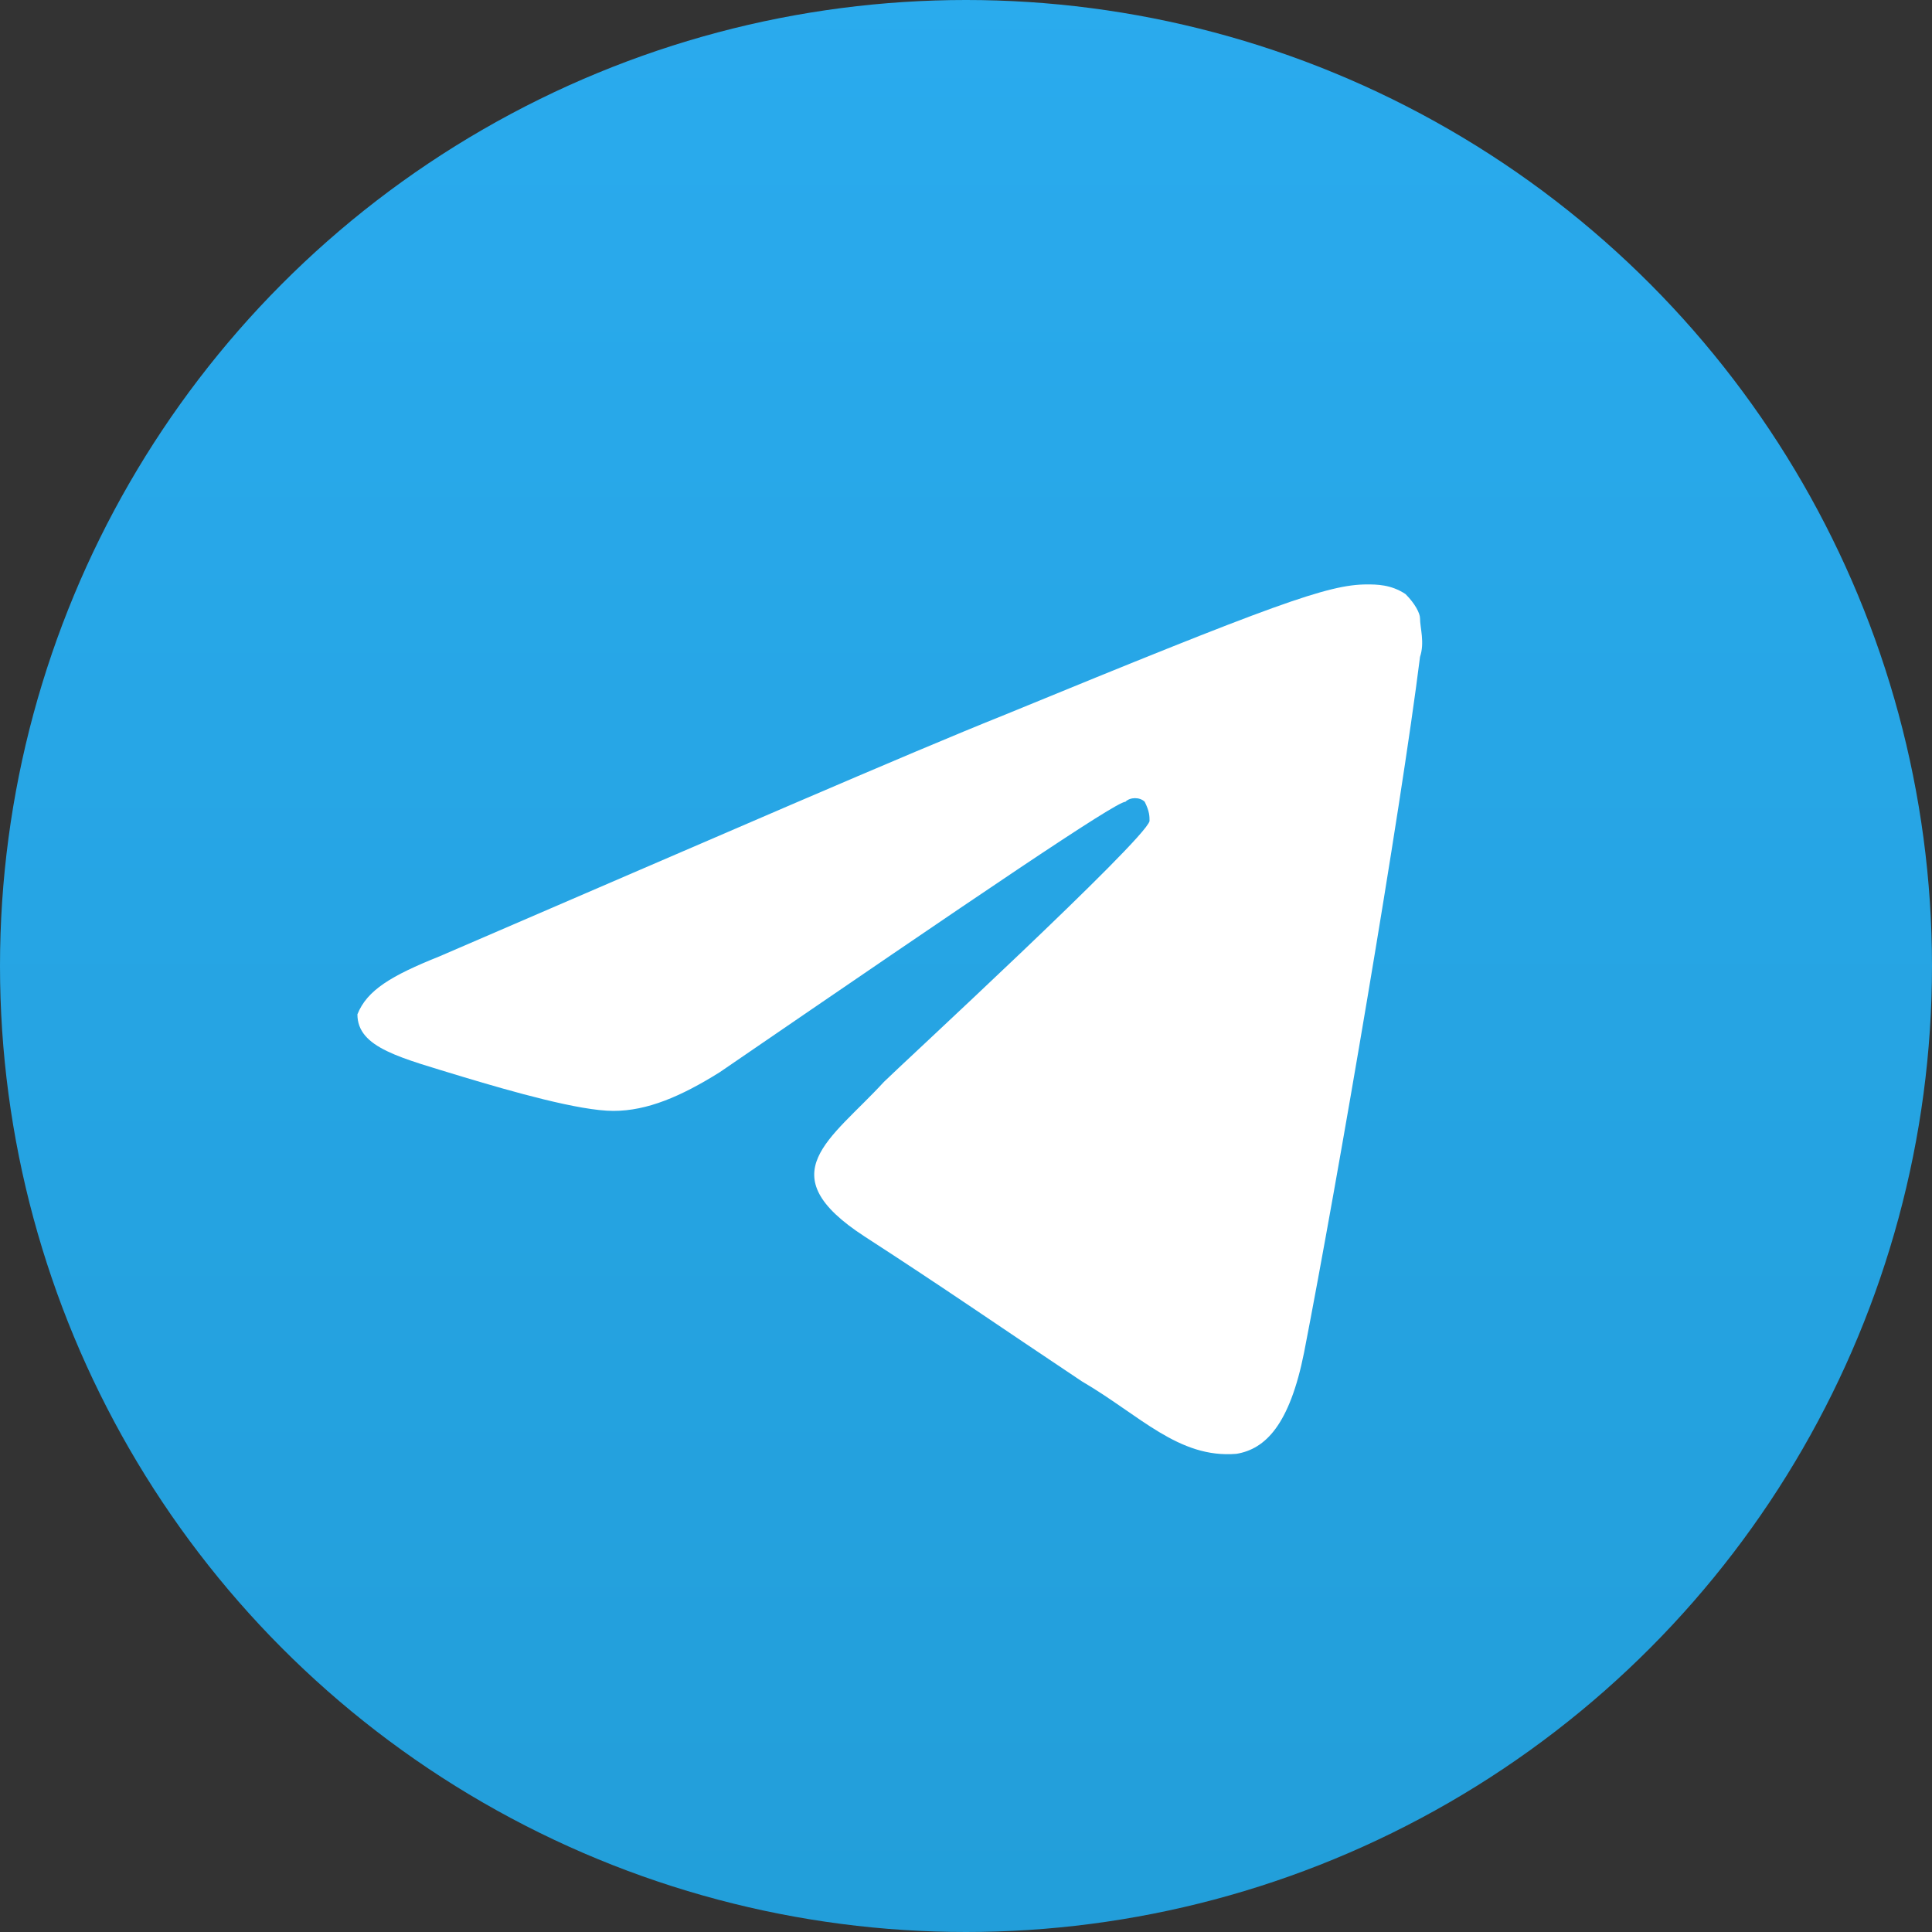
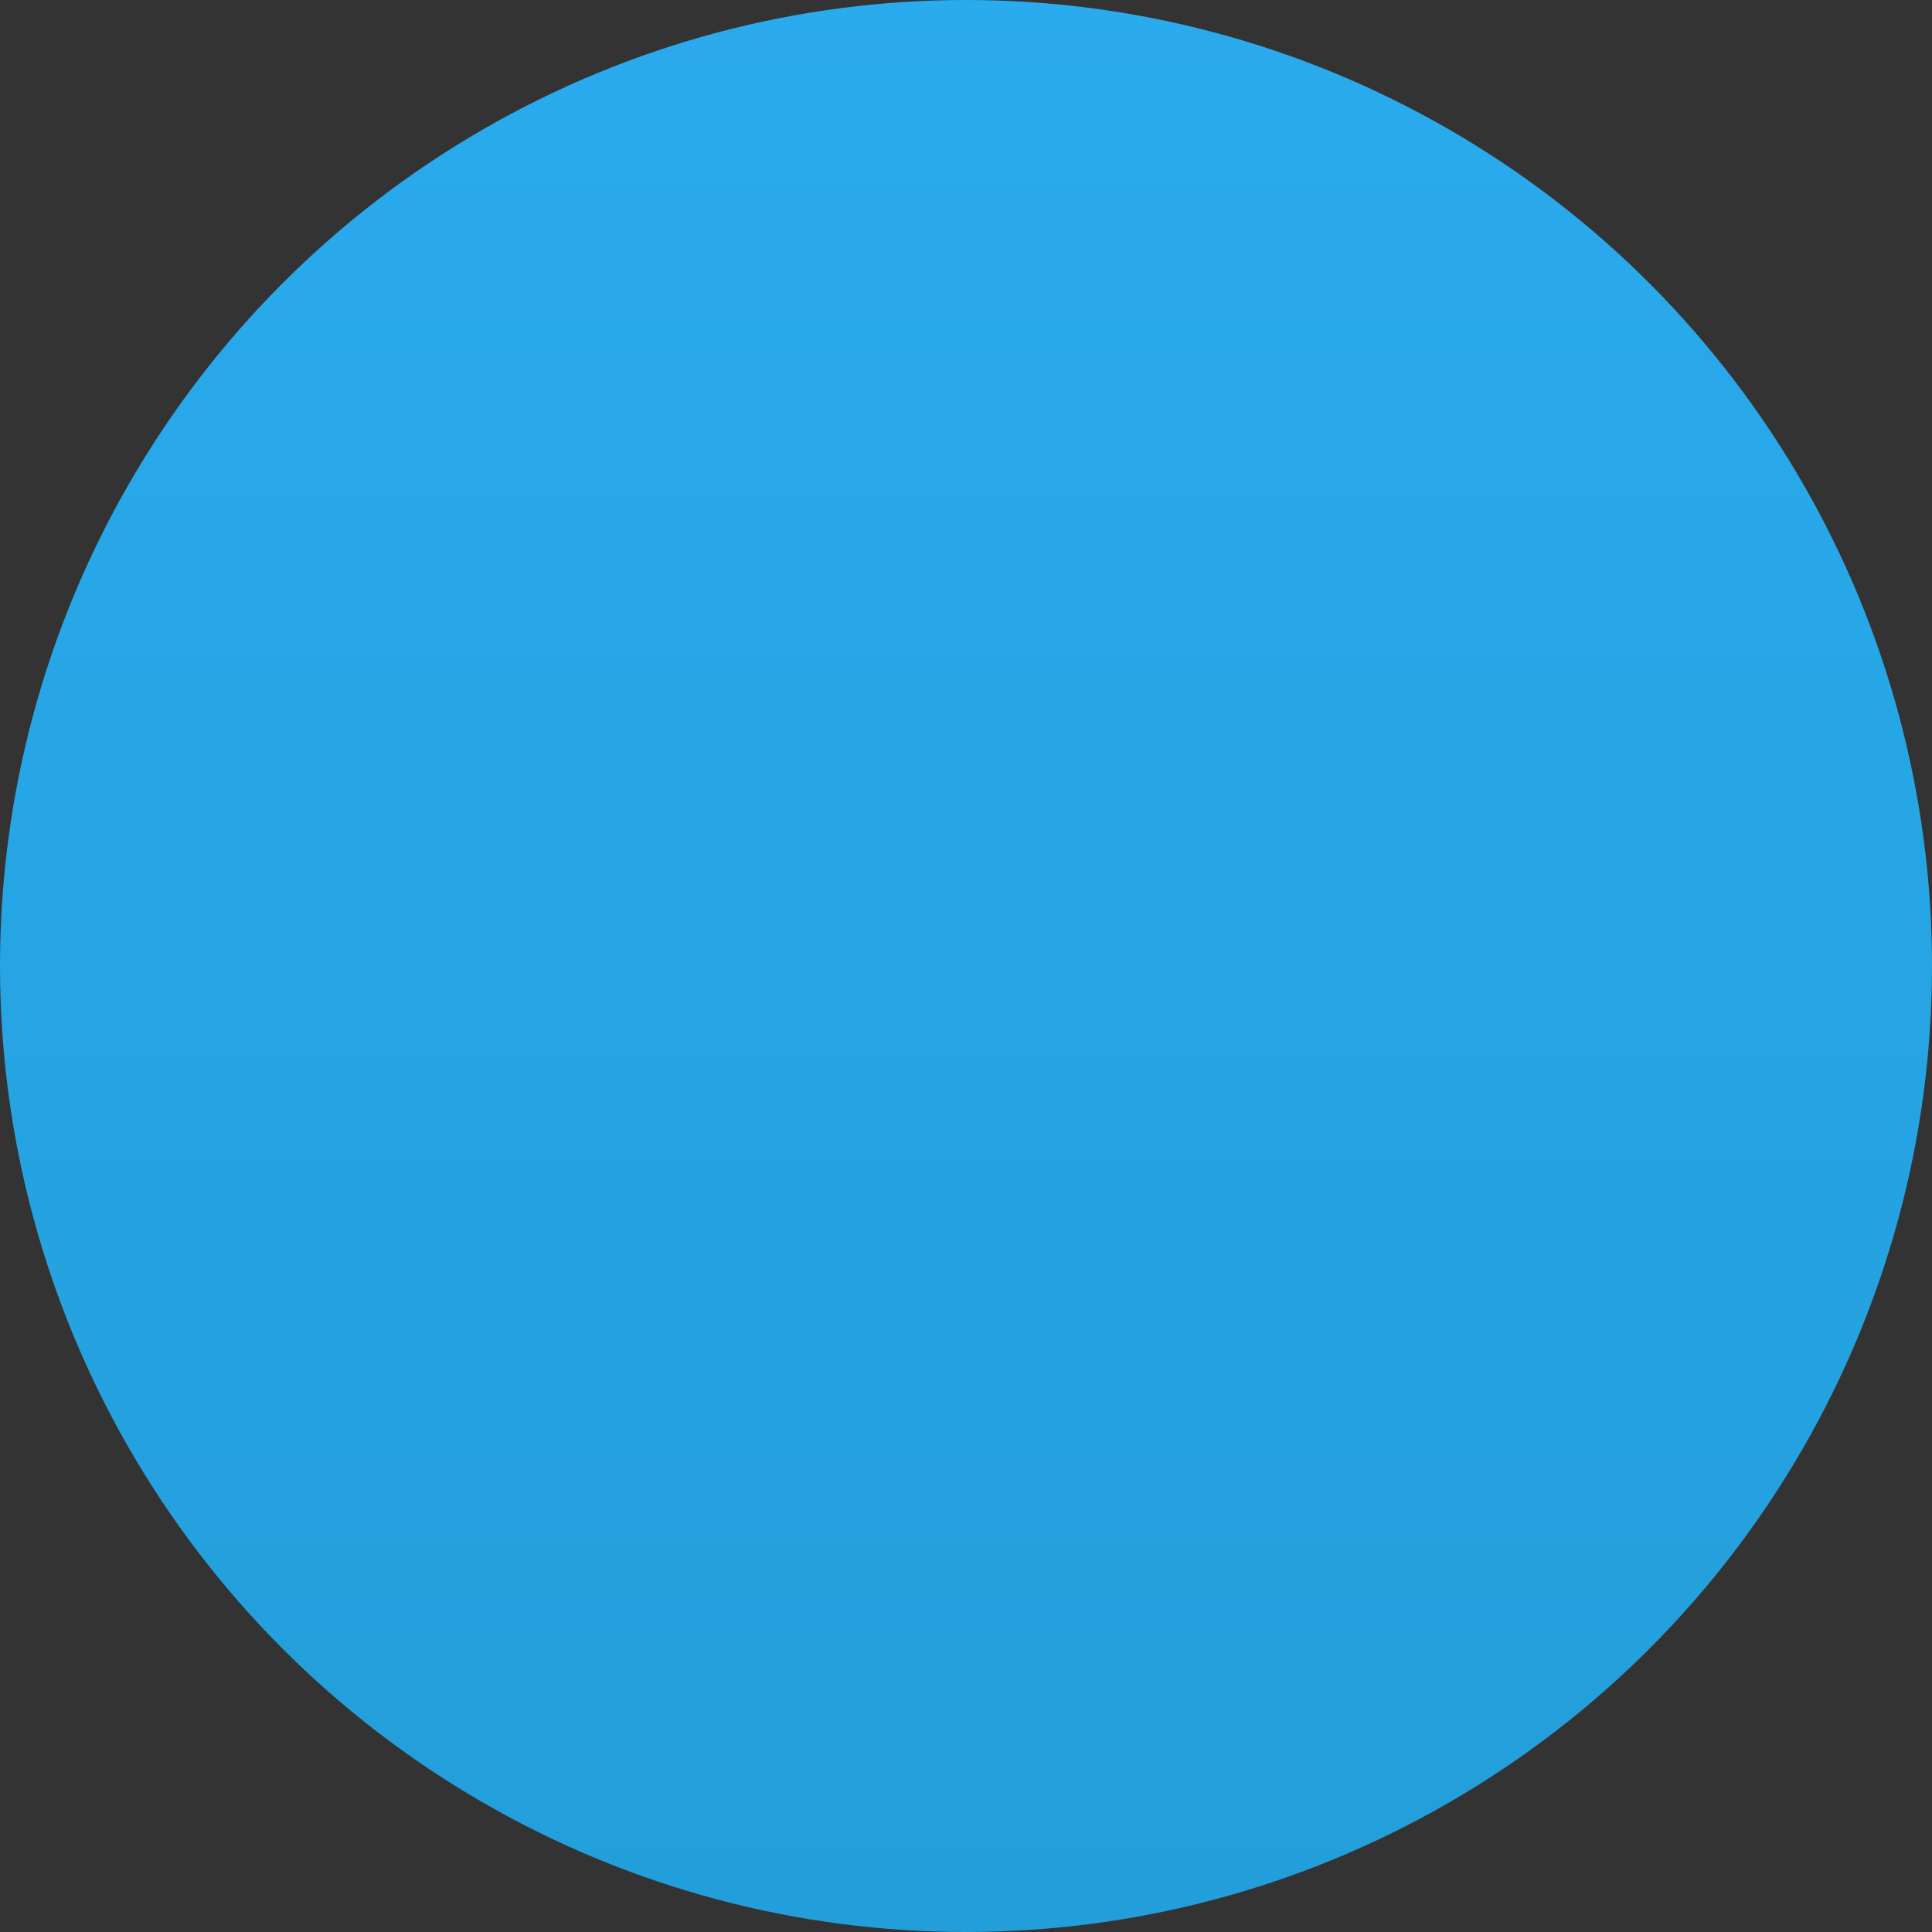
<svg xmlns="http://www.w3.org/2000/svg" version="1.1" id="Layer_1" x="0px" y="0px" viewBox="0 0 40 40" style="enable-background:new 0 0 40 40;" xml:space="preserve">
  <rect x="0" y="0" width="40" height="40" fill="#333333" stroke="none" />
  <style type="text/css">
	.st0{fill-rule:evenodd;clip-rule:evenodd;fill:url(#Oval_00000133487384499095449340000007067350445688041141_);}
	.st1{fill-rule:evenodd;clip-rule:evenodd;fill:#FFFFFF;}
</style>
  <g id="Artboard">
    <linearGradient id="Oval_00000032649197229048572420000001256850398691140025_" gradientUnits="userSpaceOnUse" x1="2.000000e-02" y1="40" x2="2.000000e-02" y2="39.96" gradientTransform="matrix(1000 0 0 -1000 0 40000)">
      <stop offset="0" style="stop-color:#2AABEE" />
      <stop offset="1" style="stop-color:#229ED9" />
    </linearGradient>
    <circle id="Oval" style="fill-rule:evenodd;clip-rule:evenodd;fill:url(#Oval_00000032649197229048572420000001256850398691140025_);" cx="20" cy="20" r="20" />
-     <path id="Path-3" class="st1" d="M9.1,19.8c5.8-2.5,9.7-4.2,11.7-5c5.6-2.3,6.7-2.7,7.5-2.7c0.2,0,0.5,0,0.8,0.2   c0.2,0.2,0.3,0.4,0.3,0.5c0,0.2,0.1,0.5,0,0.8C29,16.8,27.7,24.4,27,28c-0.3,1.5-0.8,2-1.4,2.1c-1.2,0.1-2-0.8-3.2-1.5   c-1.8-1.2-2.8-1.9-4.5-3c-2-1.3-0.7-2,0.4-3.2c0.3-0.3,5.4-5,5.5-5.4c0-0.1,0-0.2-0.1-0.4c-0.1-0.1-0.3-0.1-0.4,0   c-0.2,0-3,1.9-8.4,5.6c-0.8,0.5-1.5,0.8-2.2,0.8c-0.7,0-2.1-0.4-3.1-0.7c-1.3-0.4-2.2-0.6-2.2-1.3C7.6,20.5,8.1,20.2,9.1,19.8z" />
  </g>
</svg>